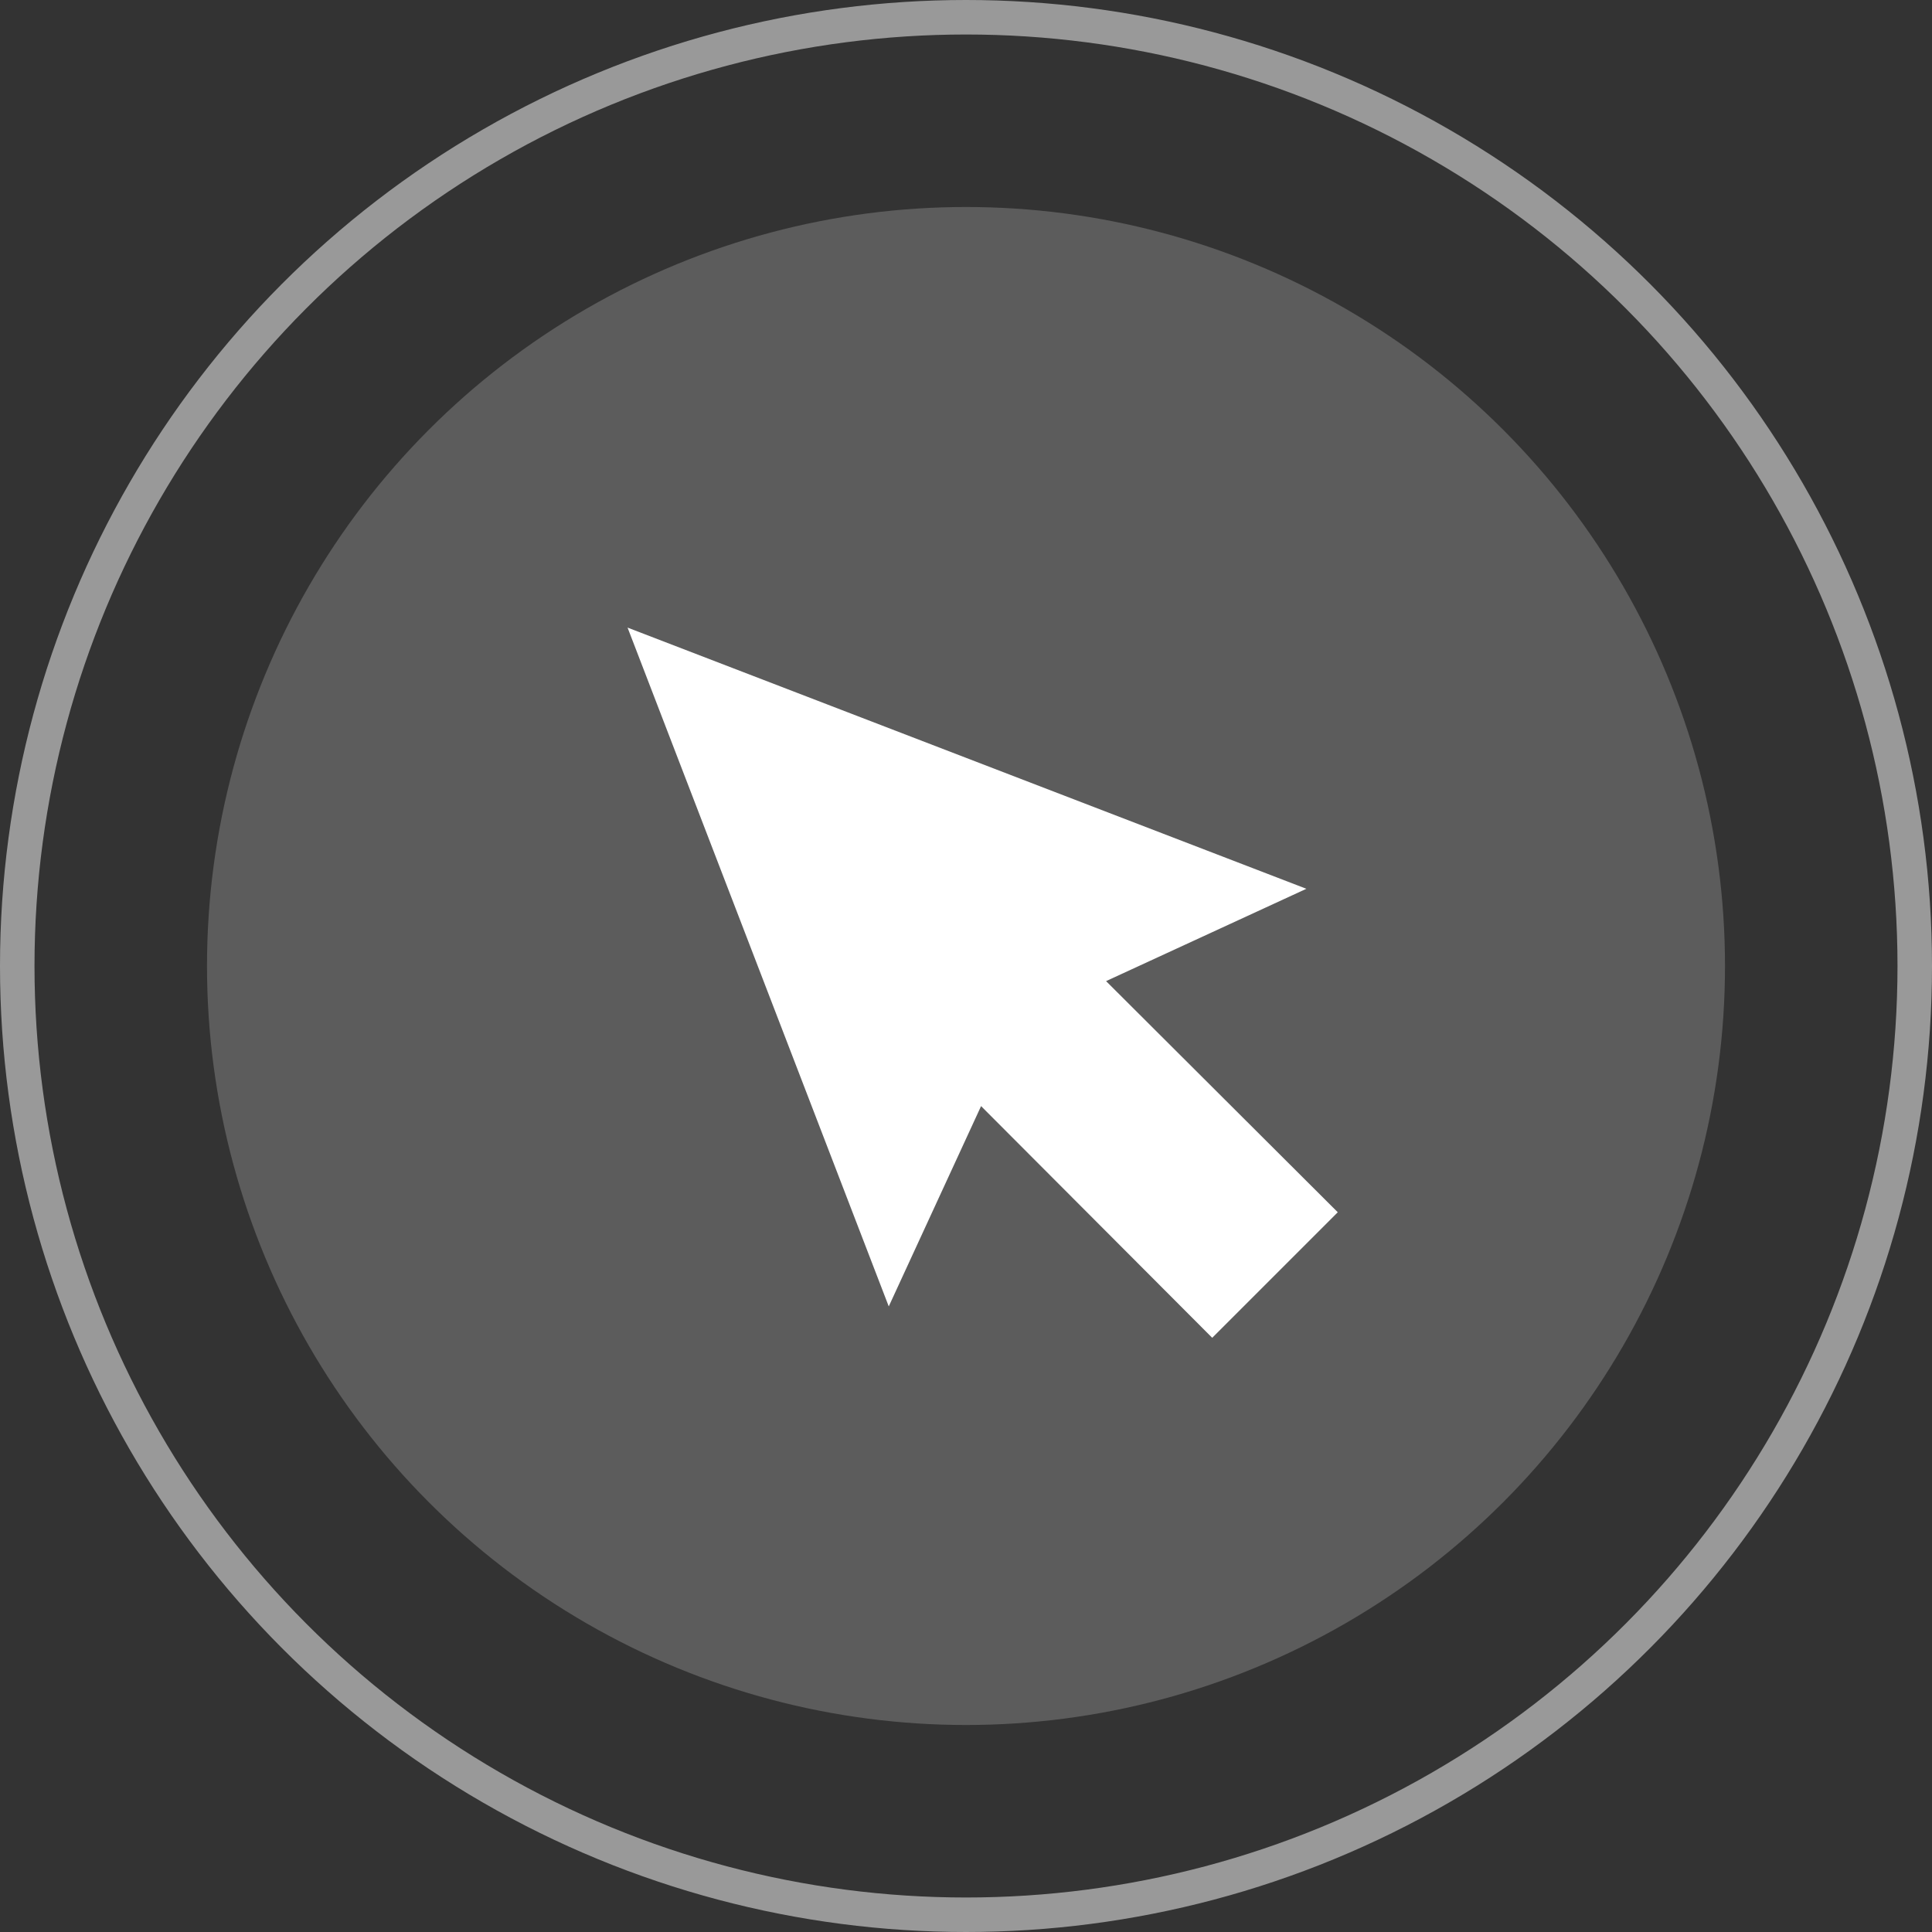
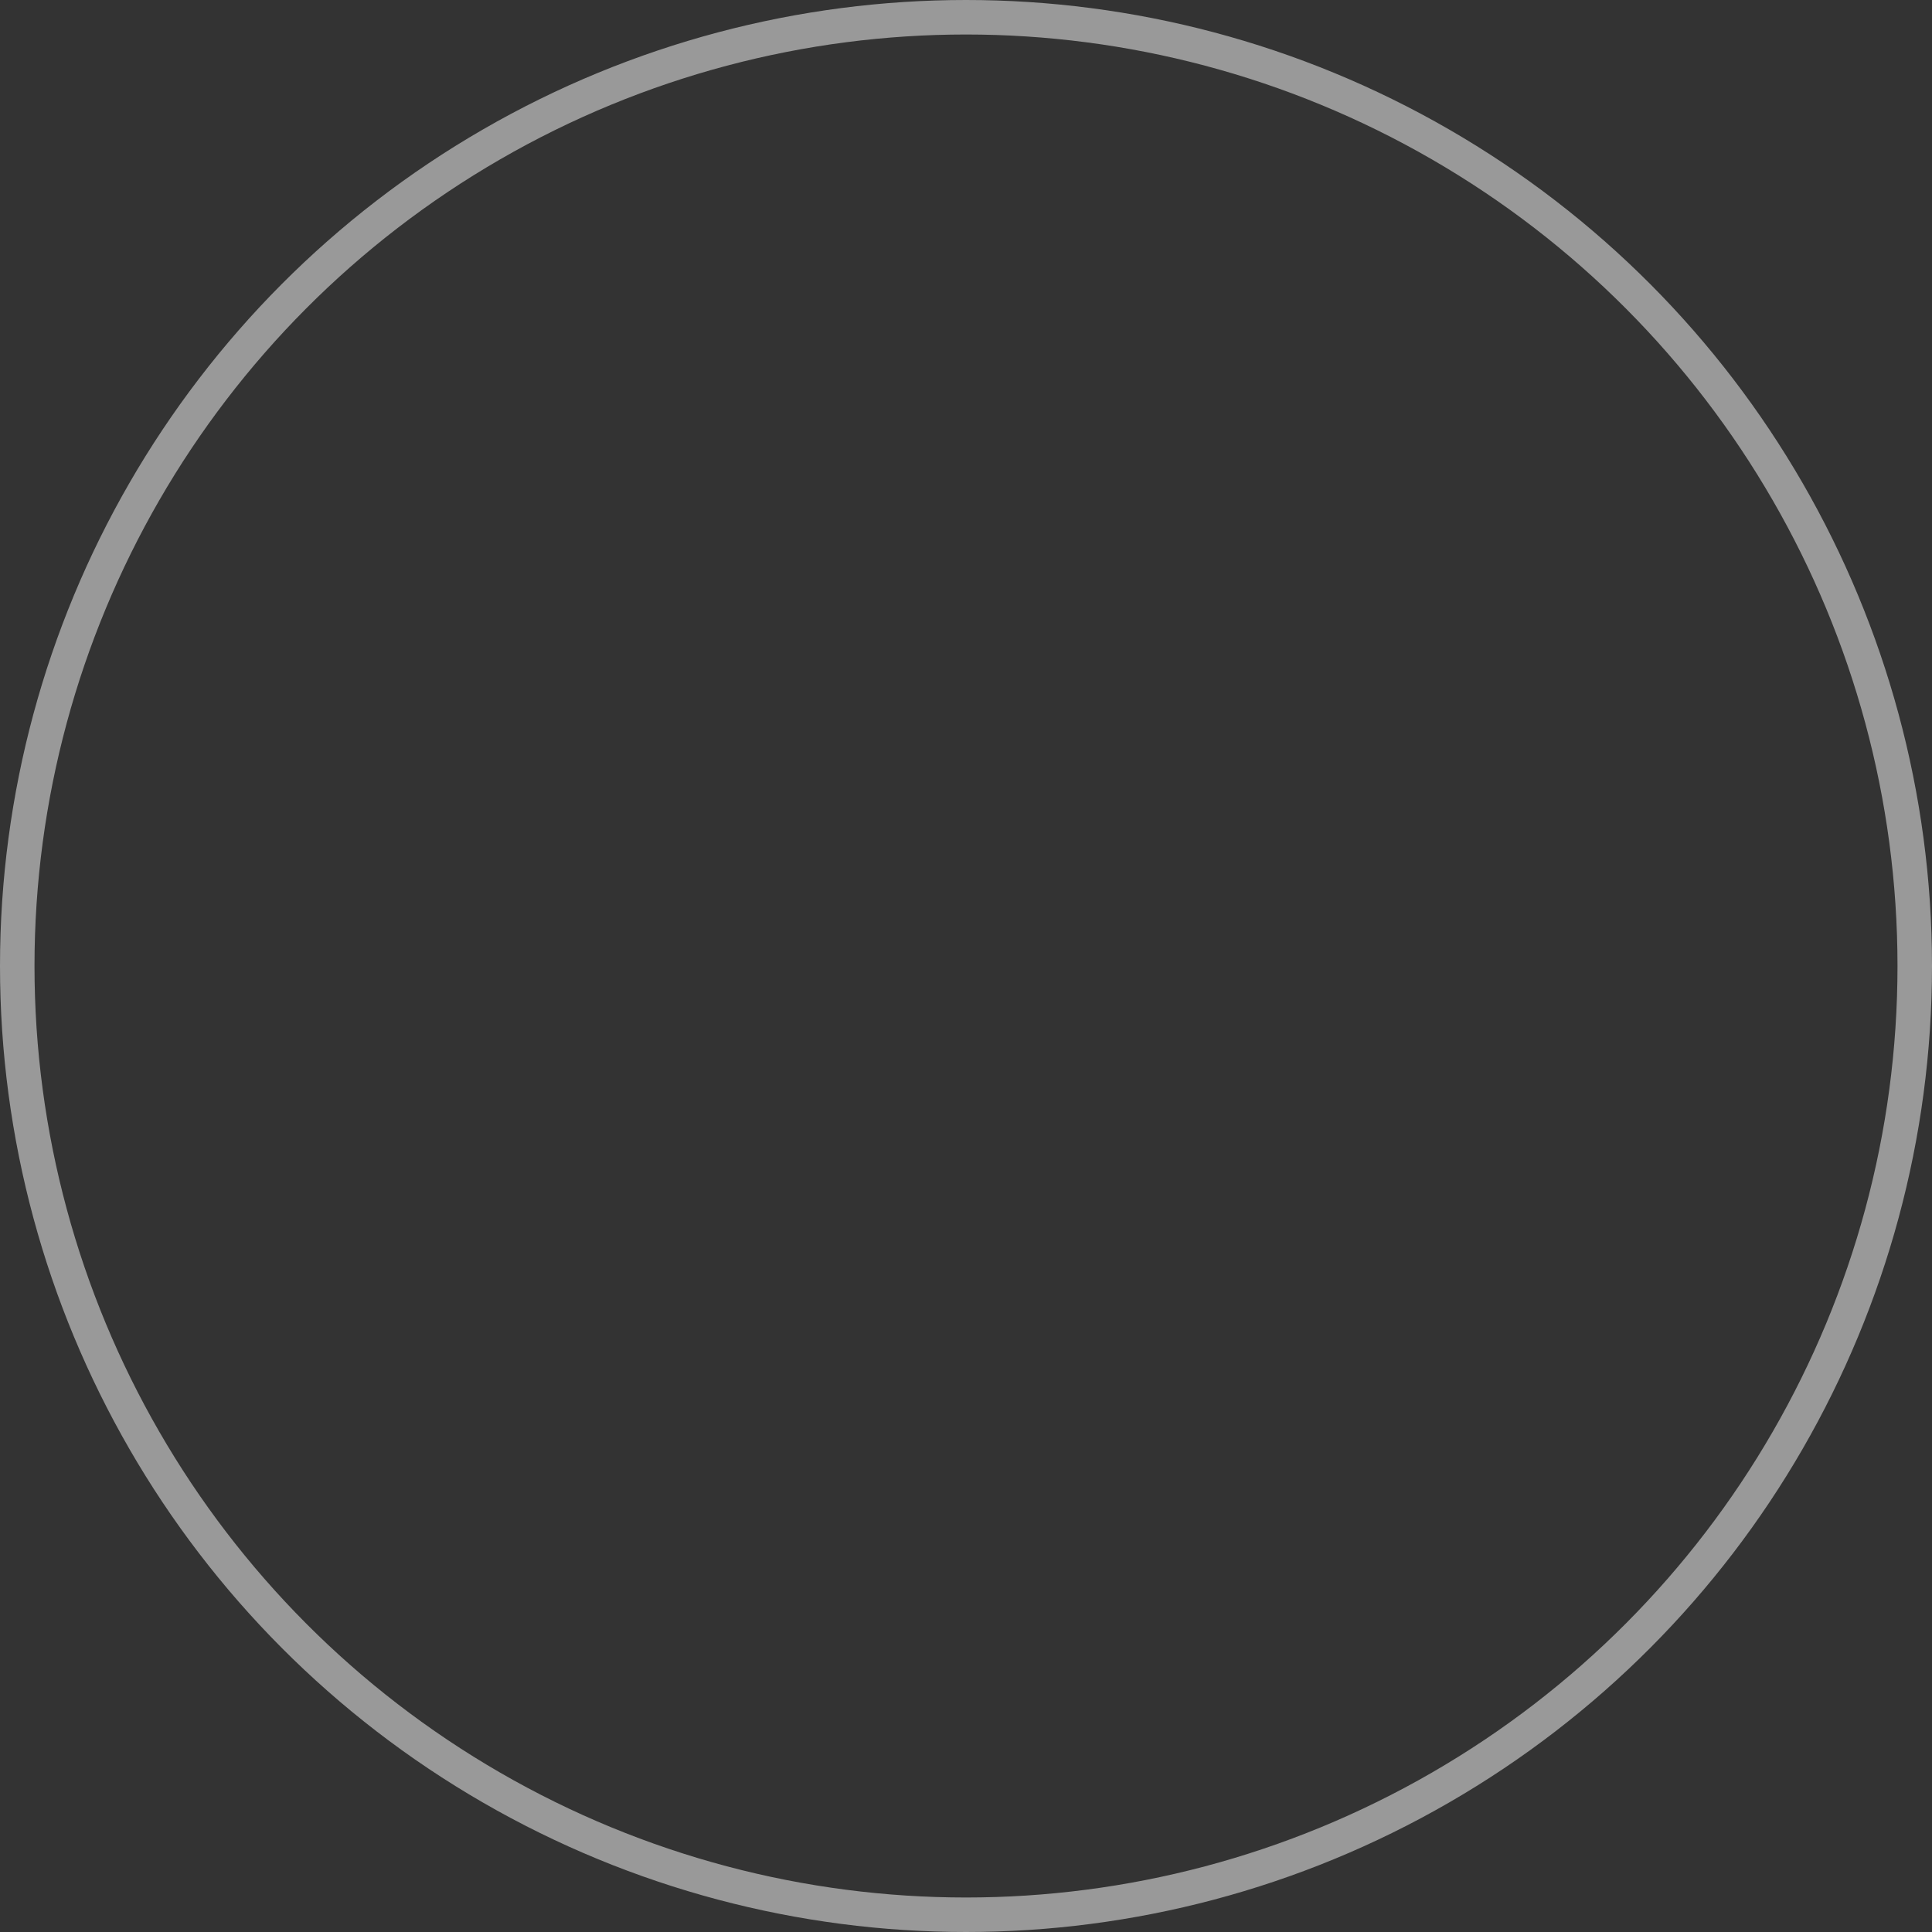
<svg xmlns="http://www.w3.org/2000/svg" width="56" height="56">
  <rect width="100%" height="100%" fill="#333333" stroke="none" />
  <g transform="translate(-722 -1078)">
-     <circle cx="22" cy="22" r="22" transform="translate(728 1084)" style="opacity:.2;fill:#fff" />
    <g transform="translate(722 1078)" style="stroke:#fff;opacity:.5;fill:none">
-       <circle cx="28" cy="28" r="28" style="stroke:none" stroke="none" />
      <circle cx="28" cy="28" r="27.5" style="fill:none" />
    </g>
-     <path d="m2985.362 171.029 7.572 19.679 2.676-5.806 6.7 6.716 3.639-3.639-6.716-6.7 5.806-2.676-19.679-7.572Z" transform="translate(-2245.173 925.159)" style="fill:#fff" />
  </g>
</svg>